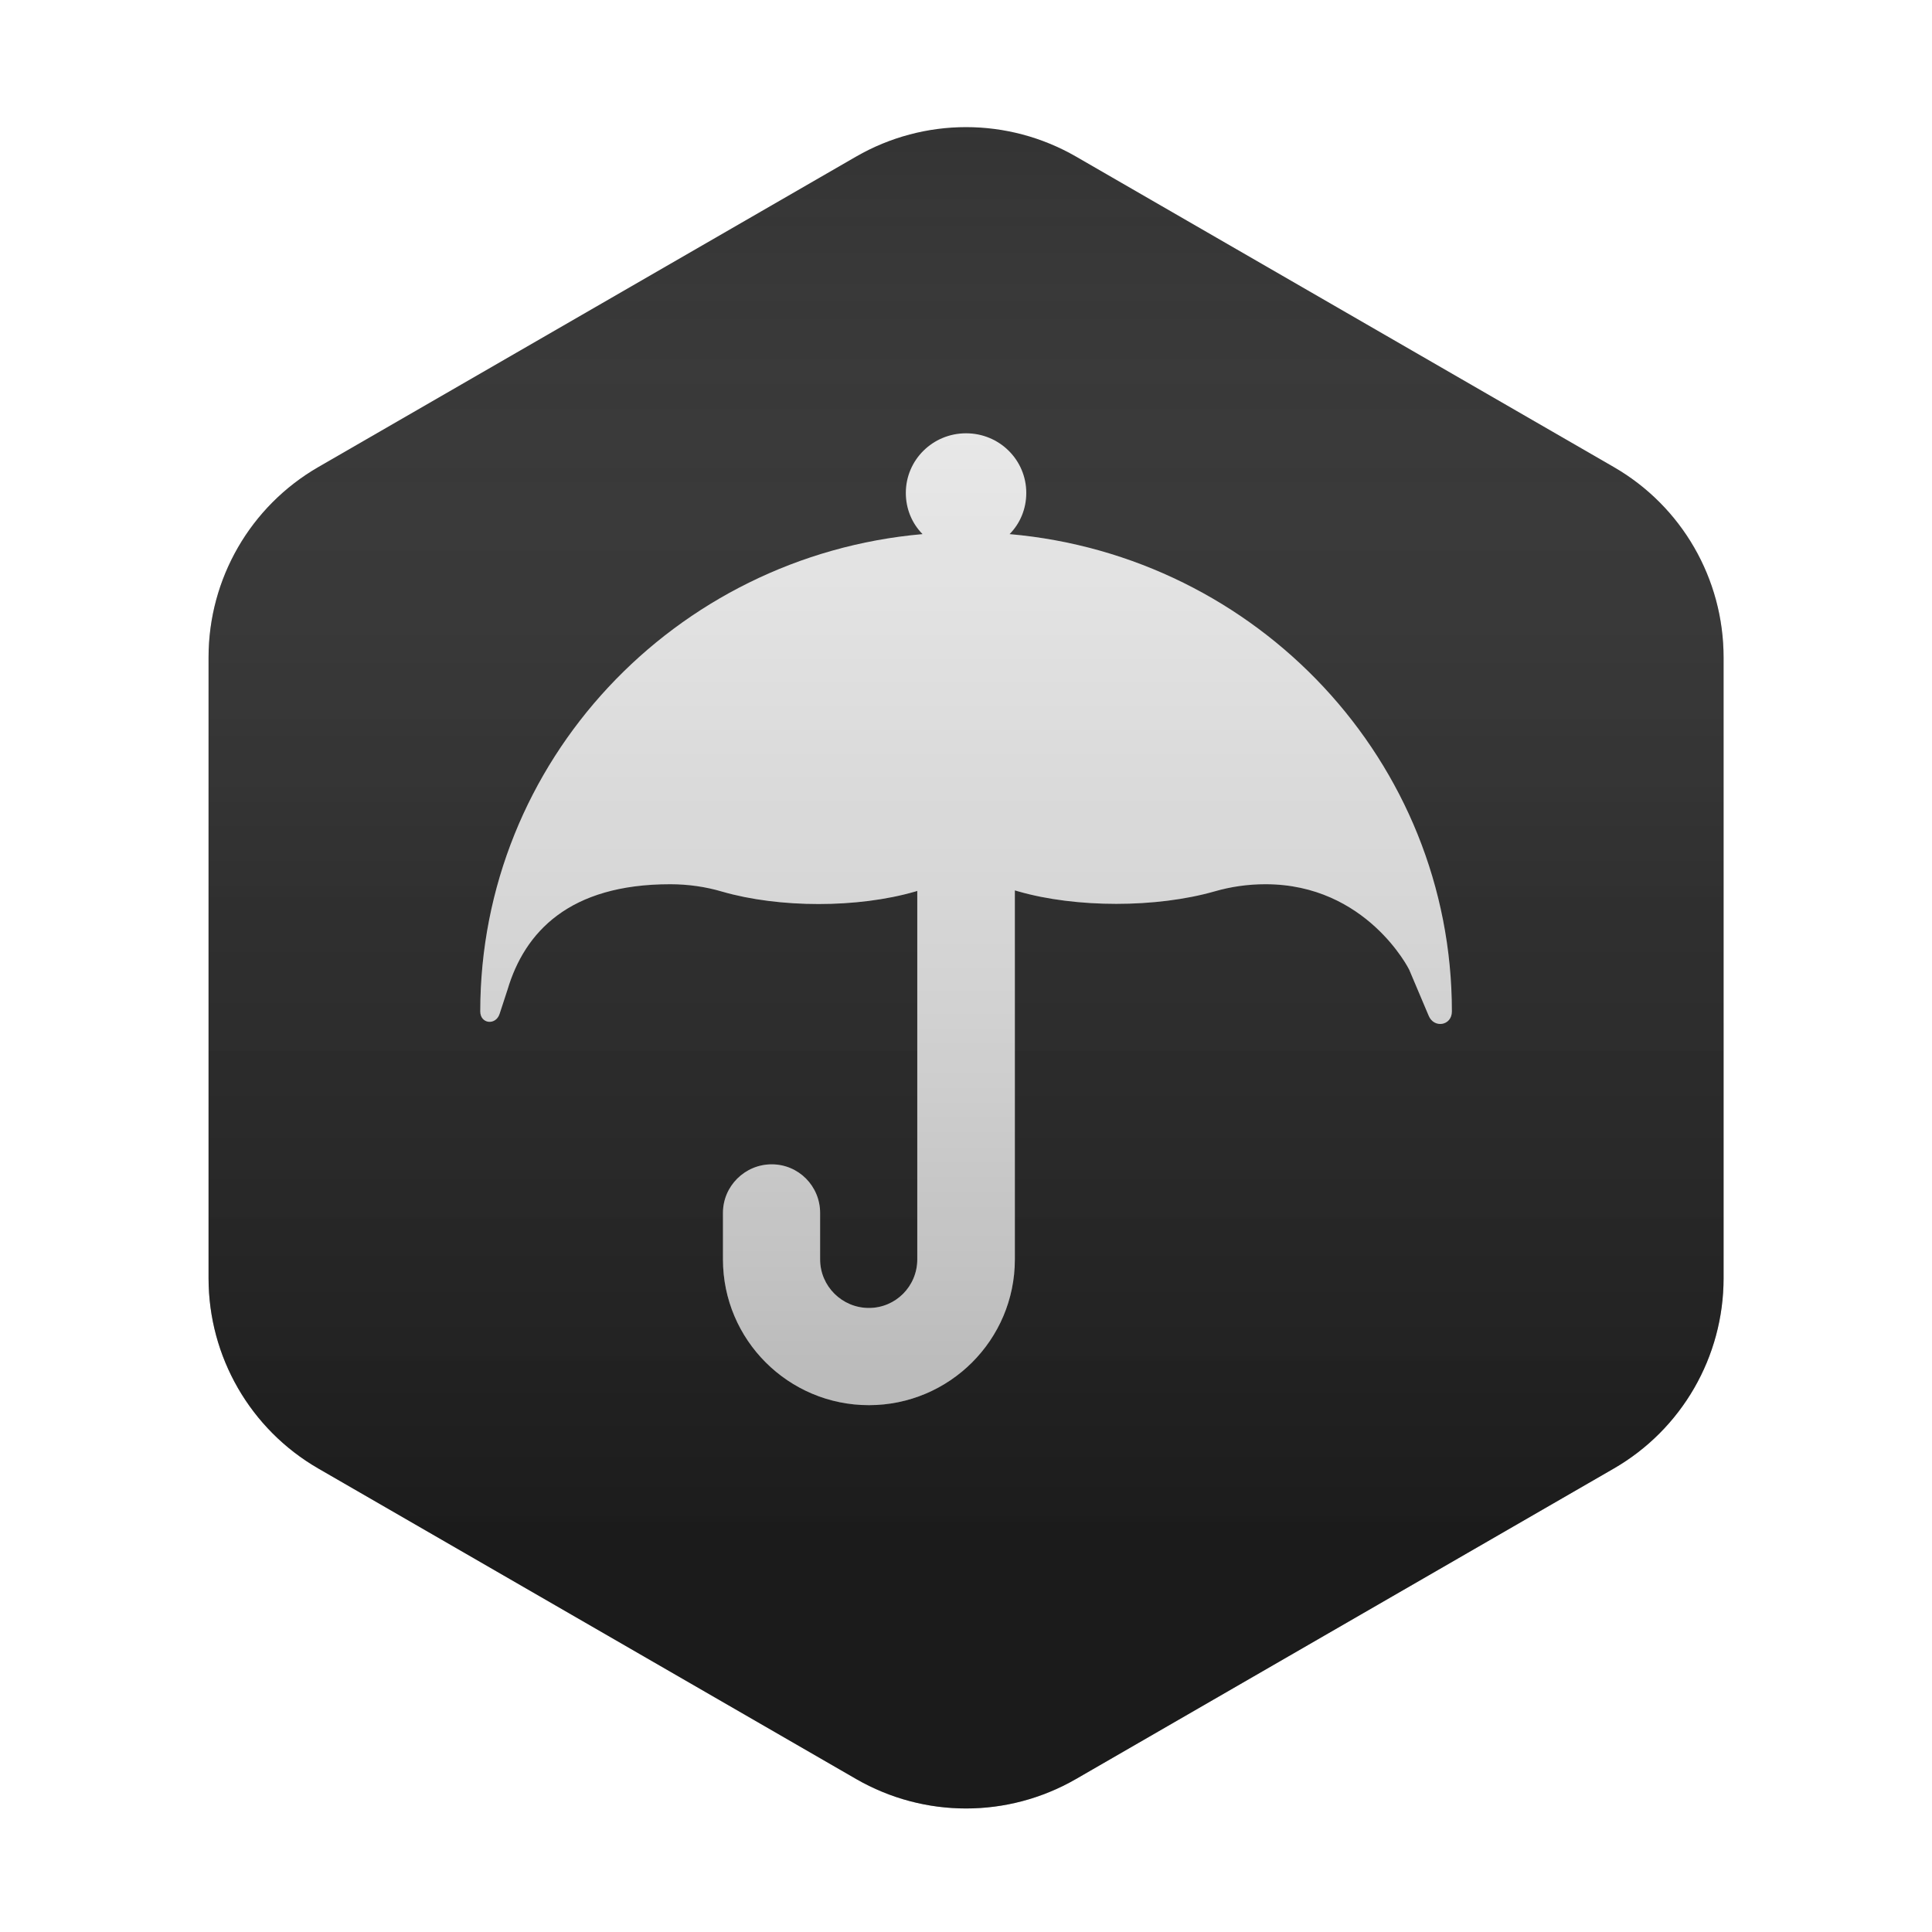
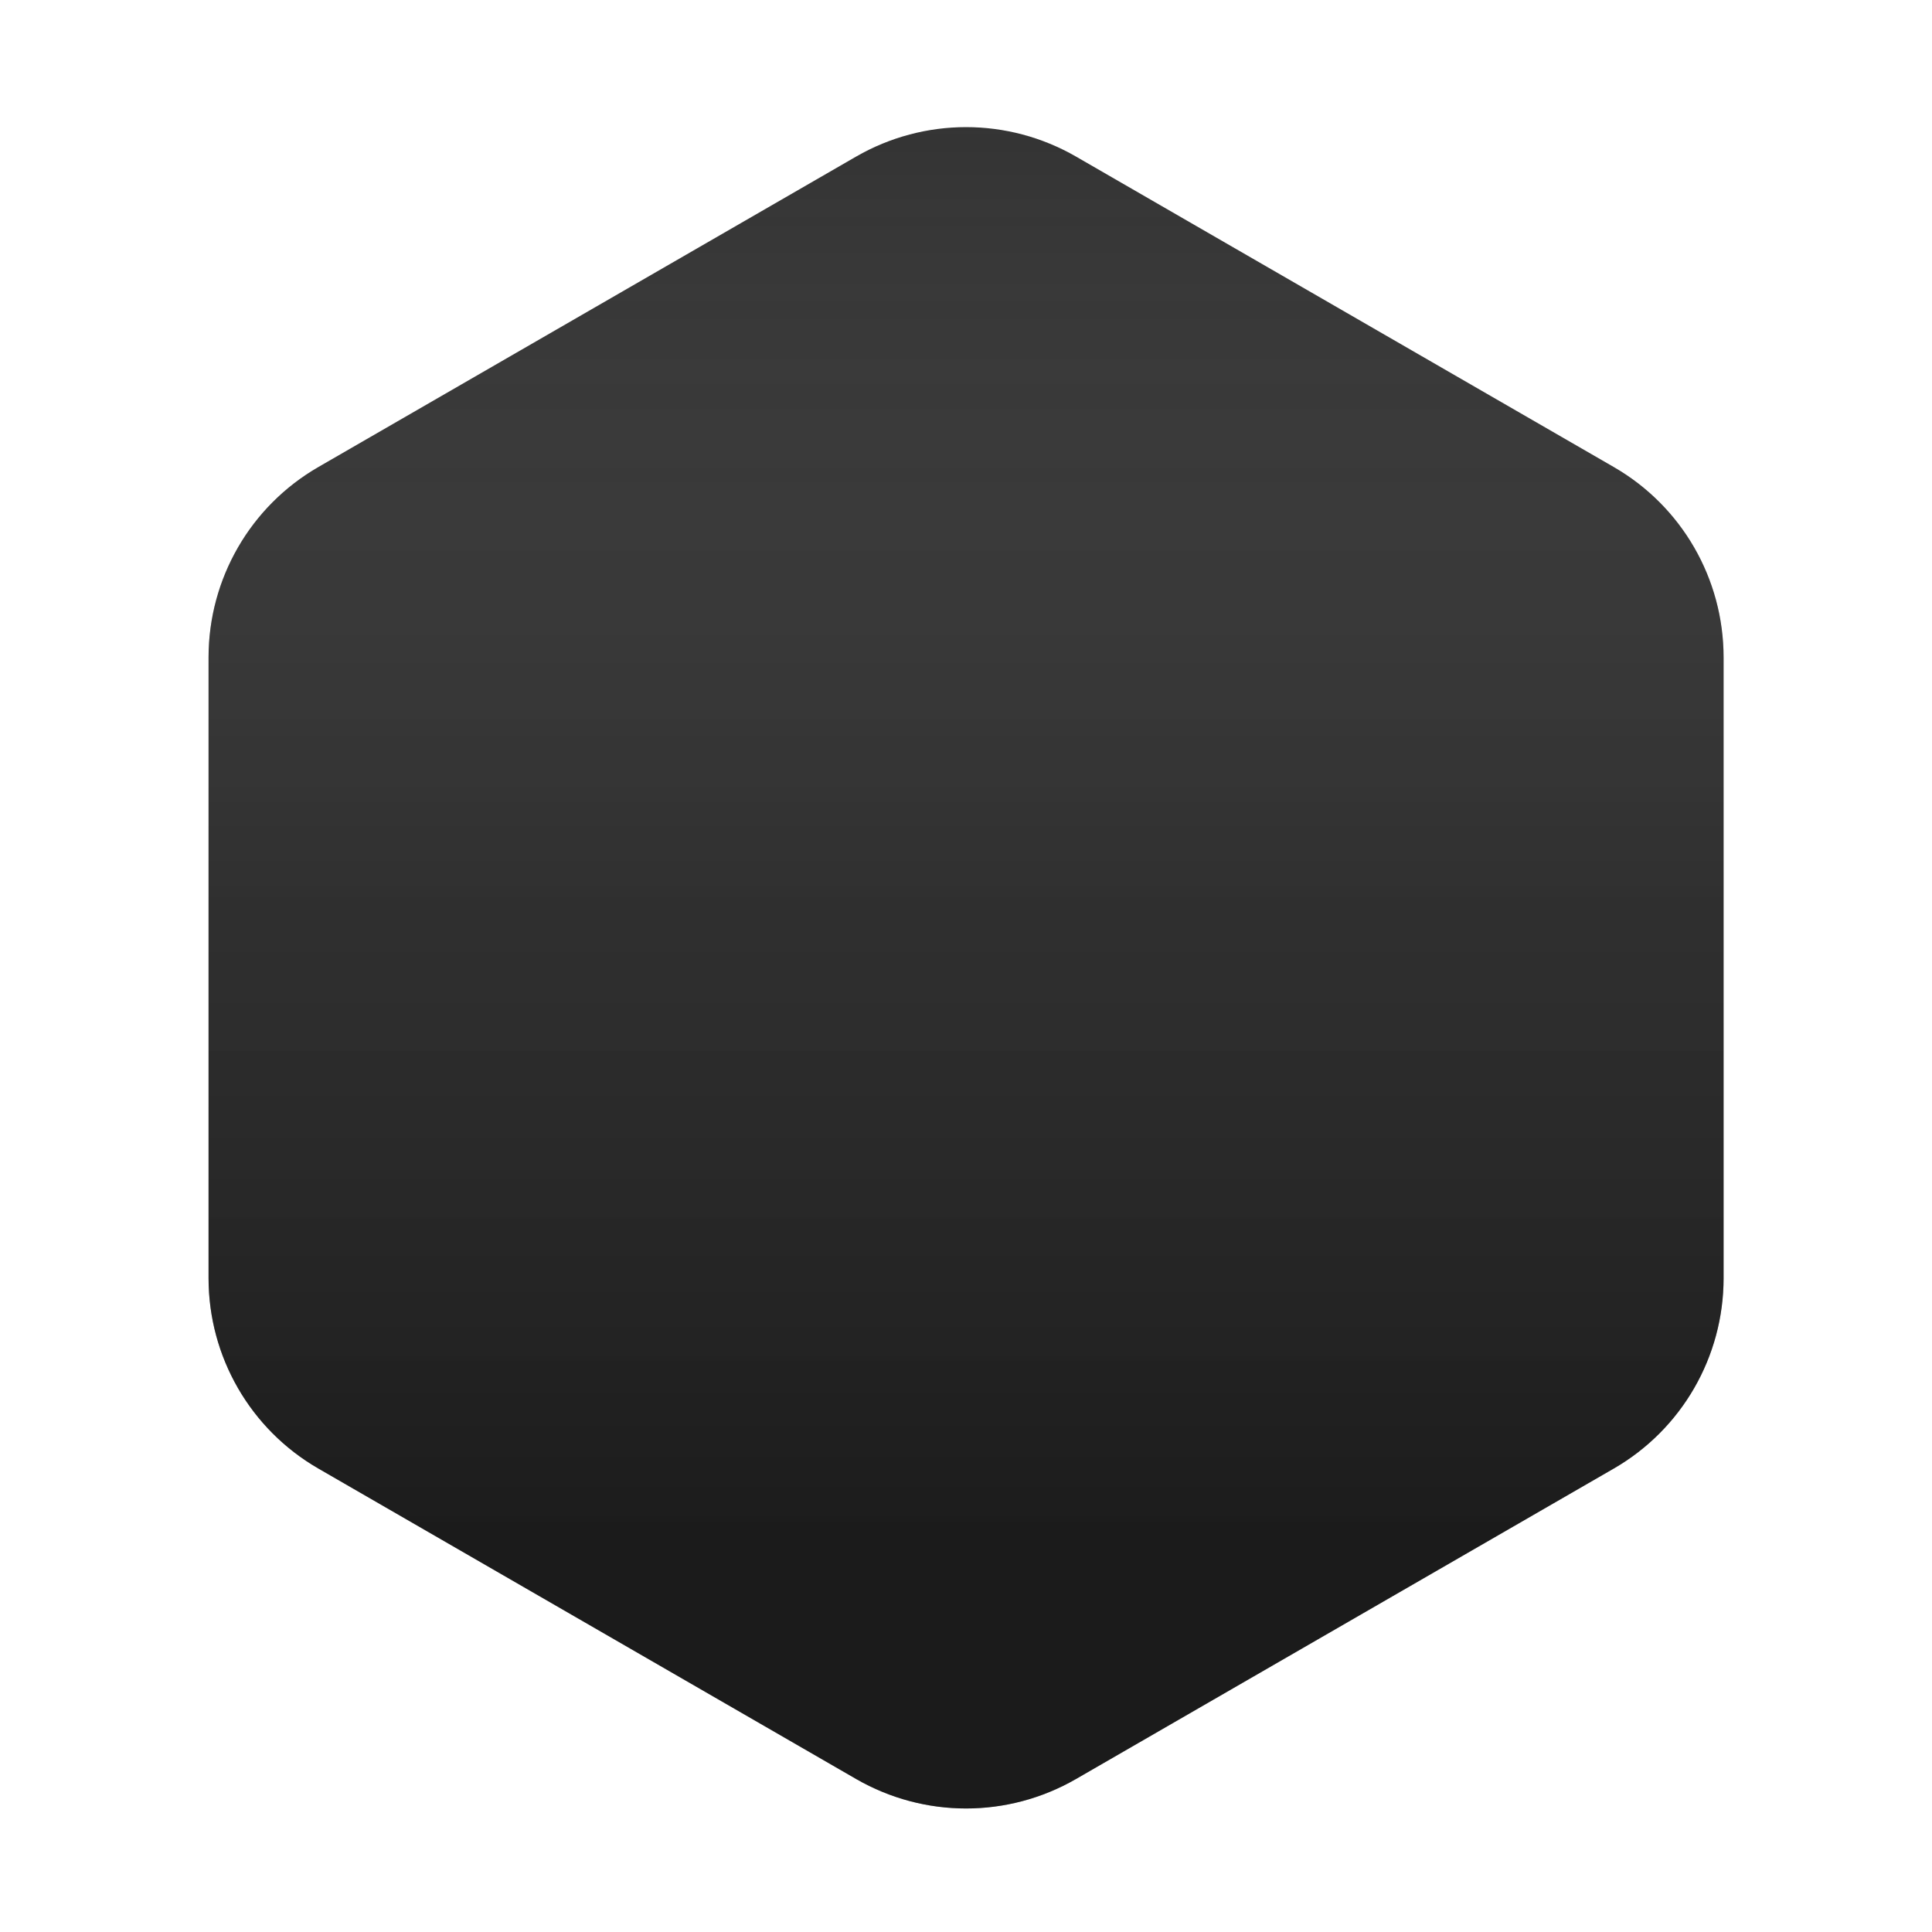
<svg xmlns="http://www.w3.org/2000/svg" width="55" height="55" viewBox="0 0 55 55" fill="none">
  <path d="M24.373 4.457C26.313 3.34 28.691 3.34 30.631 4.457L45.938 13.294C47.878 14.412 49.067 16.478 49.067 18.714V36.388C49.067 38.624 47.878 40.69 45.938 41.808L30.631 50.645C28.691 51.763 26.313 51.763 24.373 50.645L9.066 41.808C7.126 40.69 5.937 38.624 5.937 36.388V18.714C5.937 16.478 7.126 14.412 9.066 13.294L24.373 4.457Z" fill="#2B2B2B" />
  <path d="M24.373 4.457C26.313 3.34 28.691 3.34 30.631 4.457L45.938 13.294C47.878 14.412 49.067 16.478 49.067 18.714V36.388C49.067 38.624 47.878 40.69 45.938 41.808L30.631 50.645C28.691 51.763 26.313 51.763 24.373 50.645L9.066 41.808C7.126 40.69 5.937 38.624 5.937 36.388V18.714C5.937 16.478 7.126 14.412 9.066 13.294L24.373 4.457Z" fill="url(#paint0_linear_494_112)" fill-opacity="0.36" />
-   <path fill-rule="evenodd" clip-rule="evenodd" d="M28.741 15.205C29.041 14.9 29.216 14.487 29.216 14.032C29.216 13.095 28.453 12.335 27.502 12.335C26.551 12.335 25.787 13.095 25.787 14.032C25.787 14.487 25.962 14.9 26.263 15.205C19.204 15.825 13.672 21.673 13.672 28.794C13.672 29.147 14.11 29.2 14.222 28.865L14.448 28.174C14.936 26.535 16.2 25.172 19.079 25.172C19.592 25.172 20.092 25.245 20.555 25.382C22.183 25.854 24.423 25.854 26.05 25.382C26.075 25.375 26.1 25.369 26.113 25.362V35.852C26.113 36.616 25.499 37.235 24.736 37.235C23.972 37.235 23.347 36.616 23.347 35.852V34.529C23.347 33.765 22.733 33.146 21.97 33.146C21.206 33.146 20.581 33.765 20.581 34.529V35.852C20.581 38.144 22.445 40.002 24.736 40.002C27.026 40.002 28.891 38.144 28.891 35.852V25.348C28.916 25.357 28.954 25.367 28.991 25.377C30.631 25.849 32.921 25.849 34.573 25.377C35.036 25.243 35.525 25.172 36.025 25.172C38.904 25.172 40.118 27.602 40.118 27.608L40.669 28.91C40.819 29.285 41.332 29.202 41.332 28.794C41.332 21.673 35.8 15.825 28.741 15.205Z" fill="#E8E8E8" />
-   <path fill-rule="evenodd" clip-rule="evenodd" d="M28.741 15.205C29.041 14.9 29.216 14.487 29.216 14.032C29.216 13.095 28.453 12.335 27.502 12.335C26.551 12.335 25.787 13.095 25.787 14.032C25.787 14.487 25.962 14.9 26.263 15.205C19.204 15.825 13.672 21.673 13.672 28.794C13.672 29.147 14.11 29.2 14.222 28.865L14.448 28.174C14.936 26.535 16.2 25.172 19.079 25.172C19.592 25.172 20.092 25.245 20.555 25.382C22.183 25.854 24.423 25.854 26.05 25.382C26.075 25.375 26.1 25.369 26.113 25.362V35.852C26.113 36.616 25.499 37.235 24.736 37.235C23.972 37.235 23.347 36.616 23.347 35.852V34.529C23.347 33.765 22.733 33.146 21.97 33.146C21.206 33.146 20.581 33.765 20.581 34.529V35.852C20.581 38.144 22.445 40.002 24.736 40.002C27.026 40.002 28.891 38.144 28.891 35.852V25.348C28.916 25.357 28.954 25.367 28.991 25.377C30.631 25.849 32.921 25.849 34.573 25.377C35.036 25.243 35.525 25.172 36.025 25.172C38.904 25.172 40.118 27.602 40.118 27.608L40.669 28.91C40.819 29.285 41.332 29.202 41.332 28.794C41.332 21.673 35.8 15.825 28.741 15.205Z" fill="url(#paint1_linear_494_112)" fill-opacity="0.2" />
  <defs>
    <linearGradient id="paint0_linear_494_112" x1="38.065" y1="52.451" x2="38.065" y2="-1.96" gradientUnits="userSpaceOnUse">
      <stop offset="0.163" />
      <stop offset="0.5" stop-color="#3E3E3E" stop-opacity="0.747" />
      <stop offset="1" stop-color="#F3F3F3" stop-opacity="0" />
    </linearGradient>
    <linearGradient id="paint1_linear_494_112" x1="25.85" y1="40.07" x2="25.85" y2="12.335" gradientUnits="userSpaceOnUse">
      <stop />
      <stop offset="0.407" stop-opacity="0.477" />
      <stop offset="1" stop-opacity="0" />
    </linearGradient>
  </defs>
</svg>